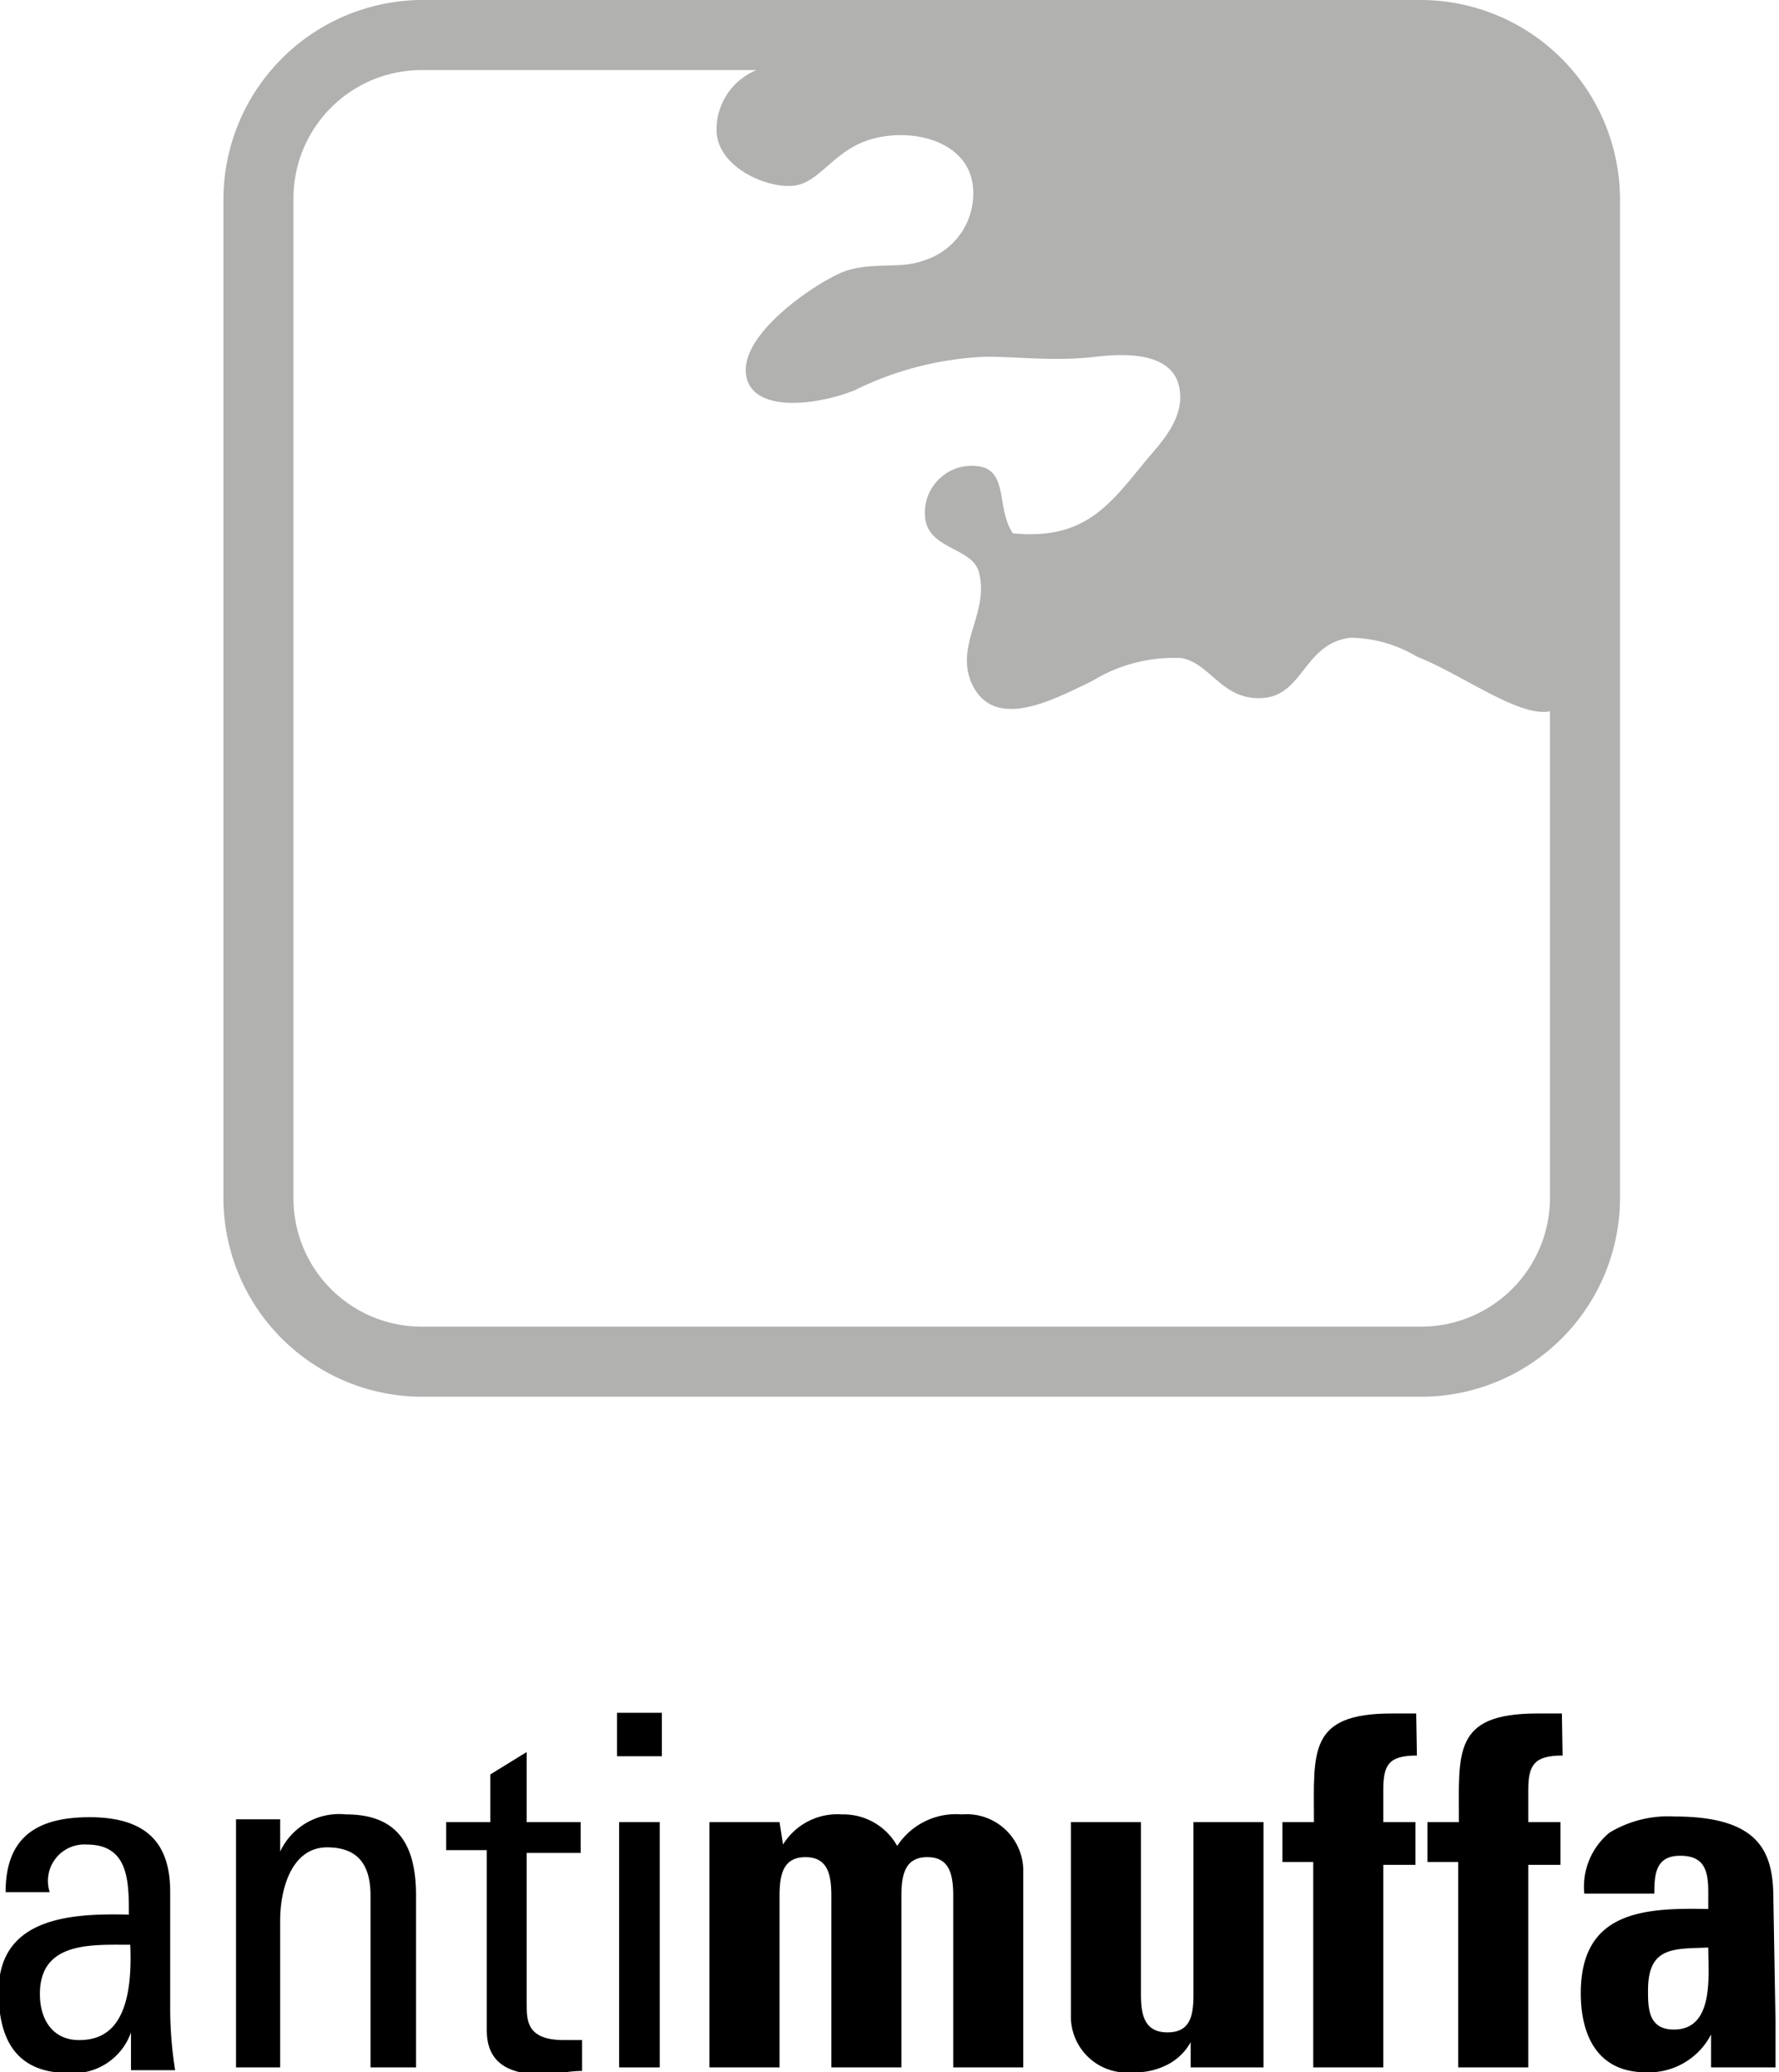
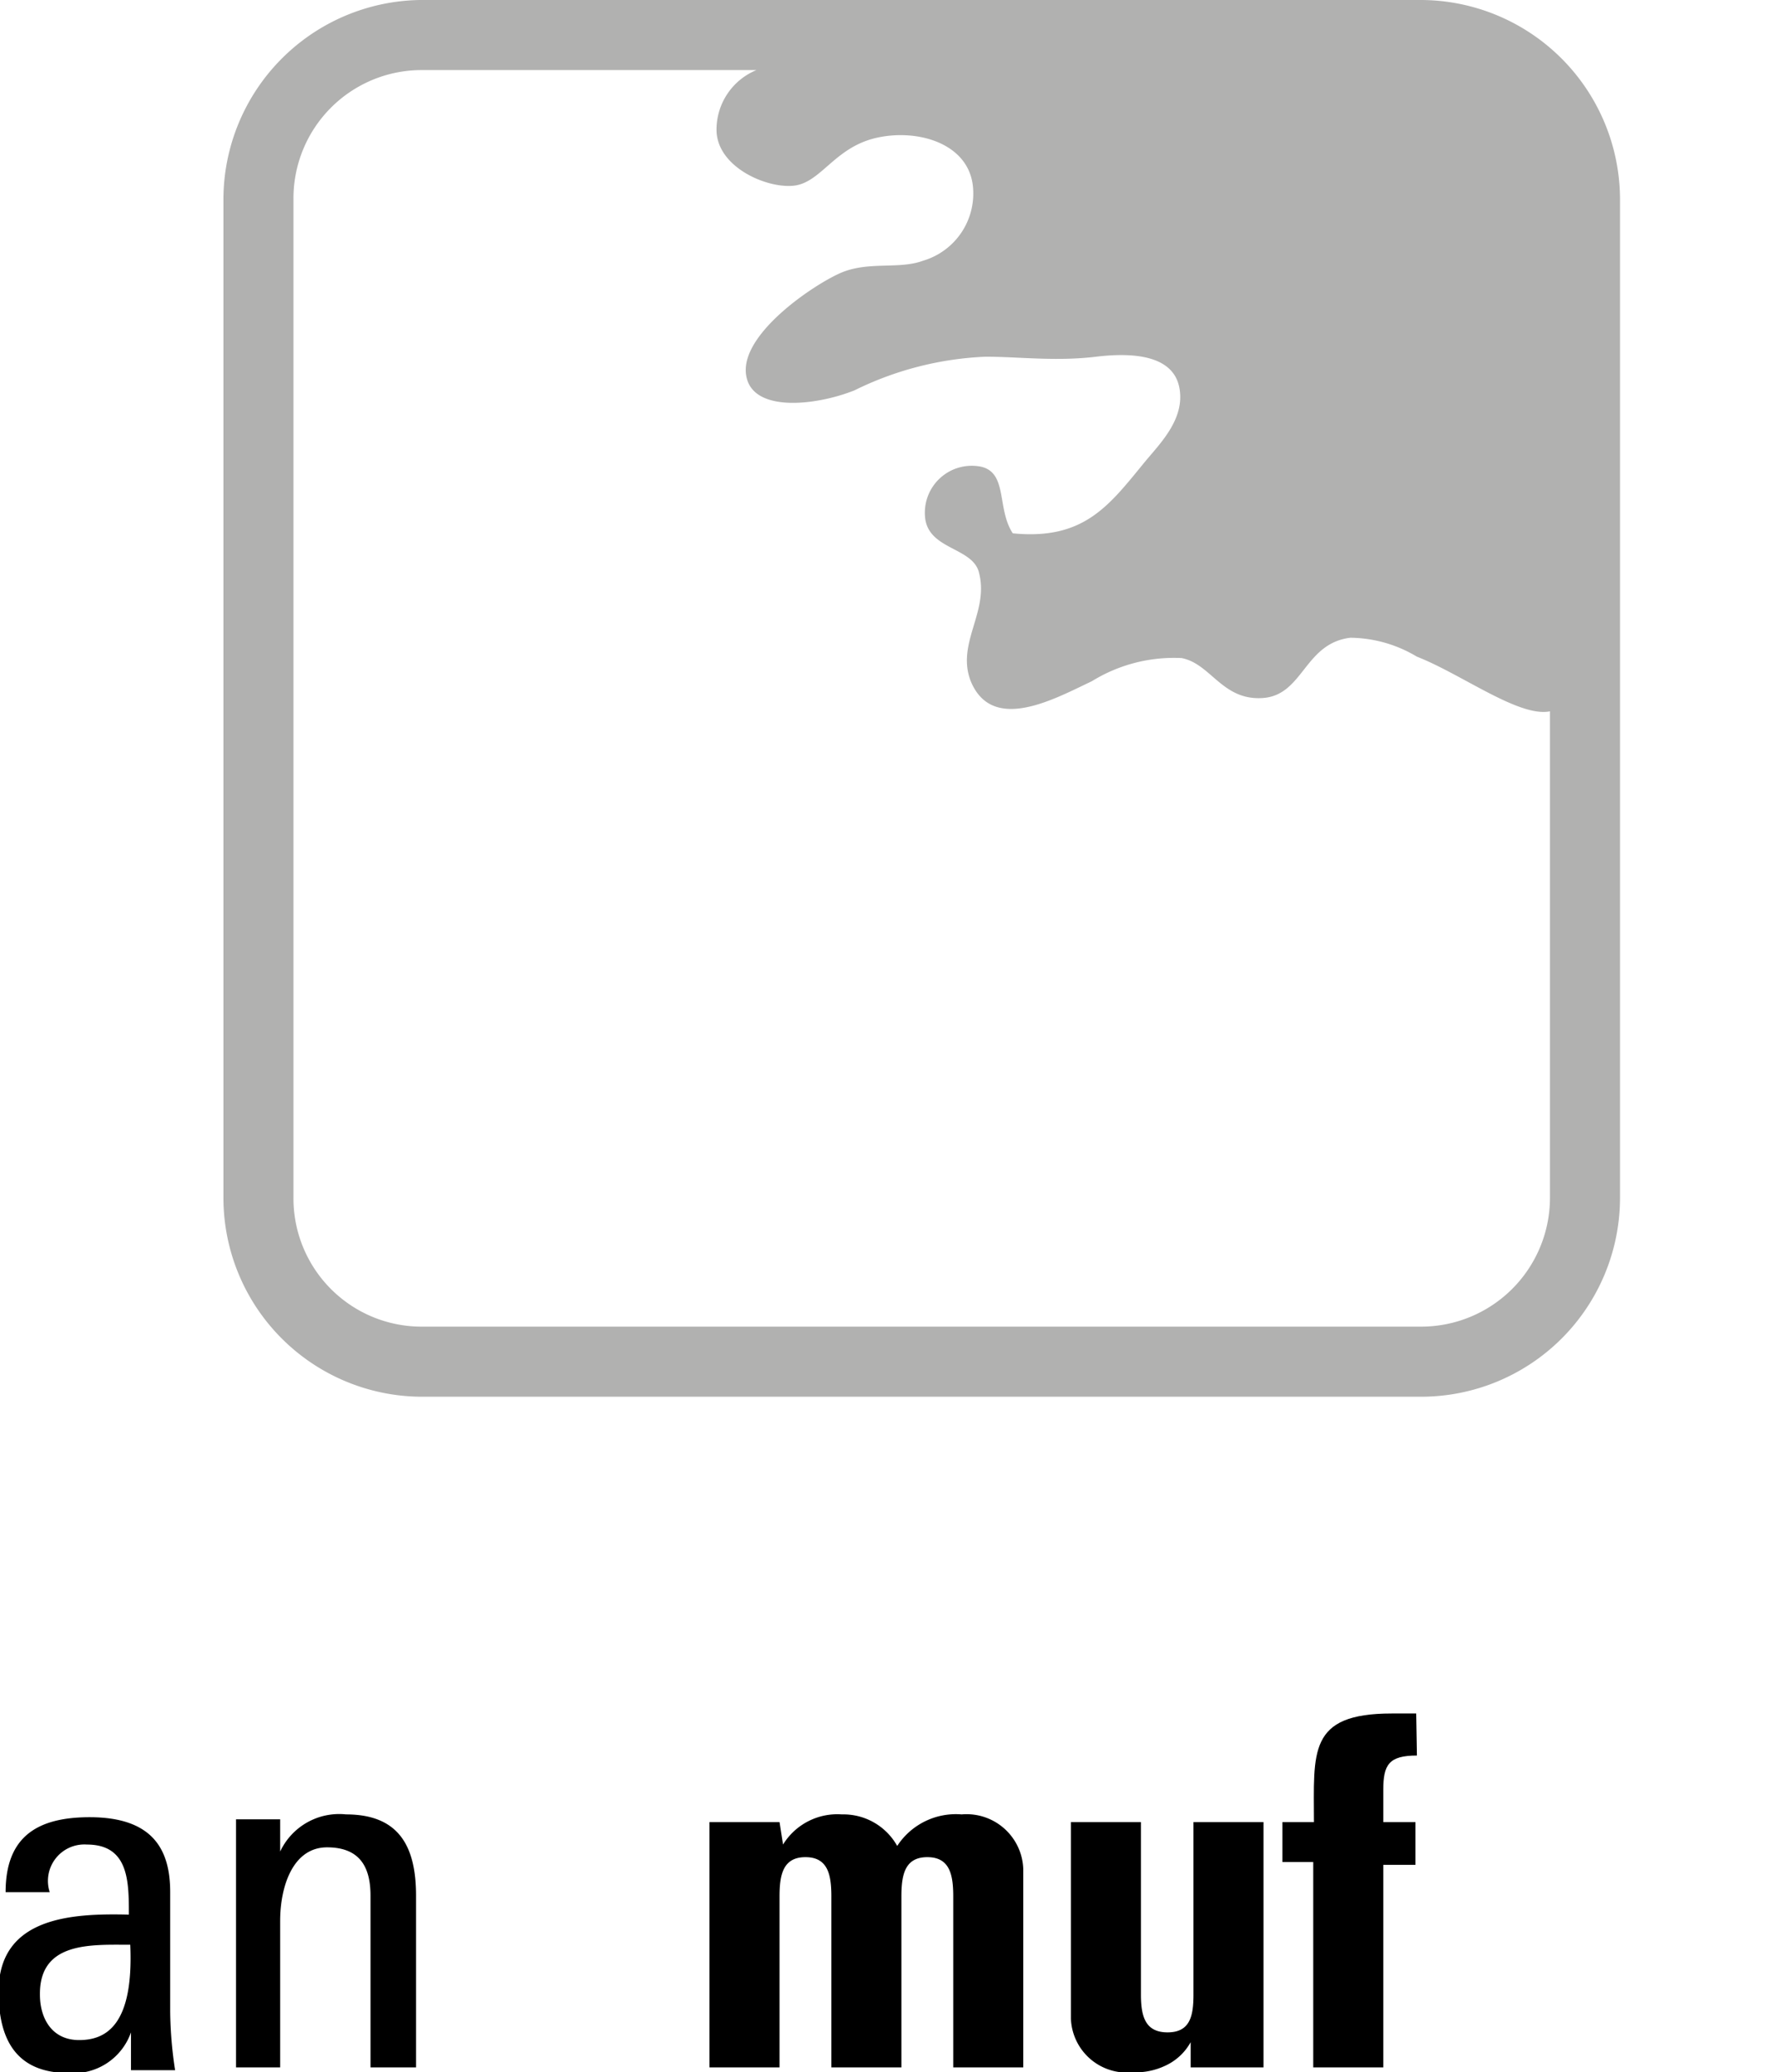
<svg xmlns="http://www.w3.org/2000/svg" viewBox="0 0 25.4 29.57">
  <defs>
    <style>.cls-1{fill:#b1b1b0;fill-rule:evenodd;}</style>
  </defs>
  <title>antimuffa</title>
  <g id="Livello_2" data-name="Livello 2">
    <g id="Livello_1-2" data-name="Livello 1">
      <path d="M1.87,29h0a.87.87,0,0,1-.89.58c-.75,0-1-.48-1-1.16,0-1.07,1.05-1.12,1.86-1.1,0-.47,0-1-.6-1A.52.52,0,0,0,.71,27H.08c0-.79.45-1.07,1.2-1.07.91,0,1.15.47,1.15,1.07v1.7a5.83,5.83,0,0,0,.07.84H1.87Zm-1.3-.54c0,.34.17.65.56.65s.78-.22.73-1.36C1.31,27.75.57,27.7.57,28.45Z" />
      <path d="M5.29,29.5V27.05c0-.38-.13-.69-.62-.69S4,26.92,4,27.41V29.5H3.37V26.7c0-.25,0-.49,0-.74H4v.46H4a.93.93,0,0,1,.94-.53c.76,0,1,.46,1,1.16V29.5Z" />
-       <path d="M7,26v-.68L7.52,25V26h.77v.44H7.52v2.16c0,.23,0,.51.53.51l.26,0v.44c-.19,0-.38.05-.57.05-.55,0-.79-.22-.79-.63V26.4H6.37V26Z" />
-       <path d="M8.81,24.44h.64v.62H8.81Zm.61,5.06H8.84V26h.58Z" />
      <path d="M11.18,26.32h0a.91.91,0,0,1,.84-.43.88.88,0,0,1,.79.45,1,1,0,0,1,.92-.45.81.81,0,0,1,.88.78V29.5h-1V27.06c0-.31-.05-.56-.37-.56s-.37.25-.37.56V29.5h-1V27.06c0-.31-.05-.56-.37-.56s-.37.25-.37.56V29.5h-1V26h1Z" />
      <path d="M17,29.14h0a.79.79,0,0,1-.35.33,1,1,0,0,1-.48.1.8.8,0,0,1-.88-.77V26h1v2.46c0,.31.06.54.38.54s.37-.23.37-.54V26h1V28.8c0,.23,0,.47,0,.7H17Z" />
      <path d="M20.23,25.05c-.4,0-.48.13-.48.49V26h.46v.61h-.46V29.5h-1V26.57h-.44V26h.45c0-1-.09-1.55,1.11-1.55h.35Z" />
-       <path d="M22.31,25.05c-.4,0-.49.13-.49.49V26h.46v.61h-.46V29.5h-1V26.57h-.44V26h.45c0-1-.09-1.55,1.12-1.55h.35Z" />
-       <path d="M25.35,28.84c0,.22,0,.44,0,.66h-.92l0-.47h0a1,1,0,0,1-.93.54c-.68,0-.93-.51-.93-1.13,0-1.17.9-1.22,1.82-1.2V27c0-.3-.05-.52-.4-.52s-.37.26-.37.54h-1a1,1,0,0,1,.36-.87,1.62,1.62,0,0,1,.93-.23c1.25,0,1.41.54,1.41,1.19Zm-1.82-.44c0,.25,0,.56.37.56.58,0,.49-.78.49-1.17C23.9,27.81,23.53,27.77,23.53,28.4Z" />
      <path class="cls-1" d="M20.29,0H6A2.85,2.85,0,0,0,3.19,2.83V17.1A2.84,2.84,0,0,0,6,19.93H20.29a2.84,2.84,0,0,0,2.84-2.83V2.83A2.85,2.85,0,0,0,20.29,0Zm0,18.93H6A1.83,1.83,0,0,1,4.19,17.1V2.83A1.83,1.83,0,0,1,6,1H10.8a.92.92,0,0,0-.57.85c0,.53.71.84,1.1.8s.58-.54,1.17-.68,1.32.07,1.39.68a1,1,0,0,1-.71,1.07c-.35.13-.79,0-1.19.18s-1.4.86-1.34,1.43,1,.46,1.55.24a4.66,4.66,0,0,1,1.87-.48c.48,0,1,.07,1.58,0s1.11,0,1.19.45-.29.8-.51,1.07c-.5.61-.86,1.1-1.87,1-.23-.35-.07-.86-.45-.95a.67.67,0,0,0-.8.74c.06.45.69.41.77.78.14.56-.33,1-.12,1.54.31.75,1.2.25,1.73,0a2.23,2.23,0,0,1,1.28-.33c.42.08.58.61,1.16.57s.59-.78,1.25-.86a1.88,1.88,0,0,1,.95.27c.64.25,1.46.87,1.9.78V17.1A1.84,1.84,0,0,1,20.29,18.93Z" />
    </g>
  </g>
</svg>